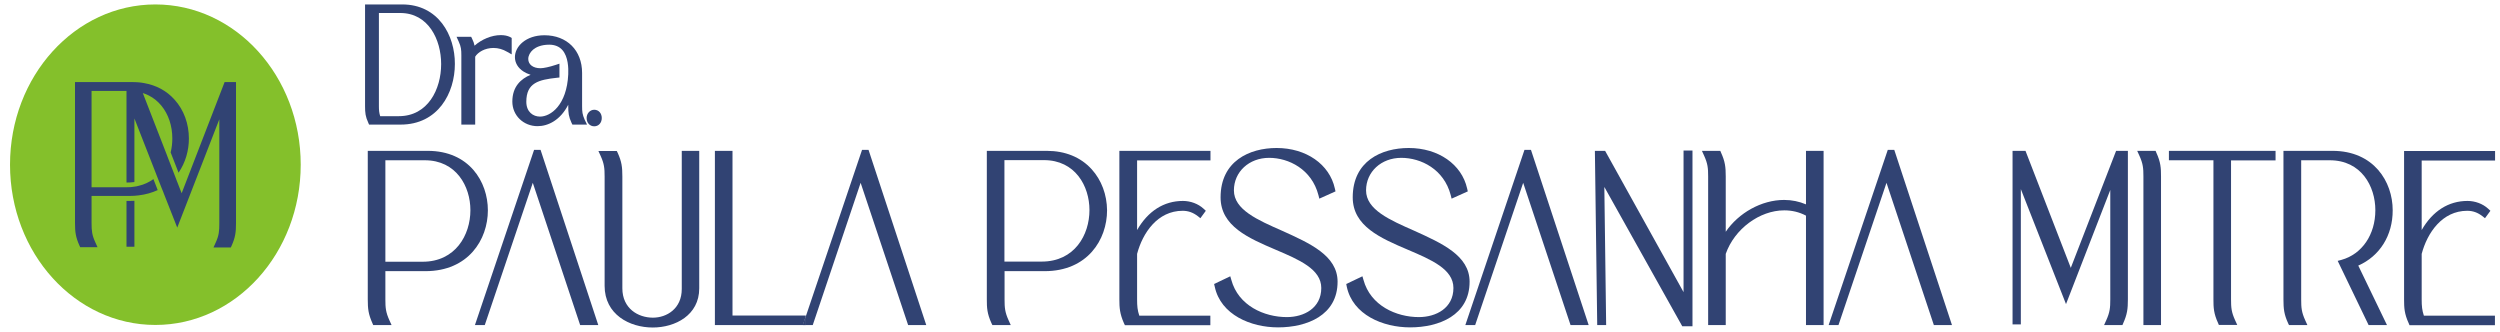
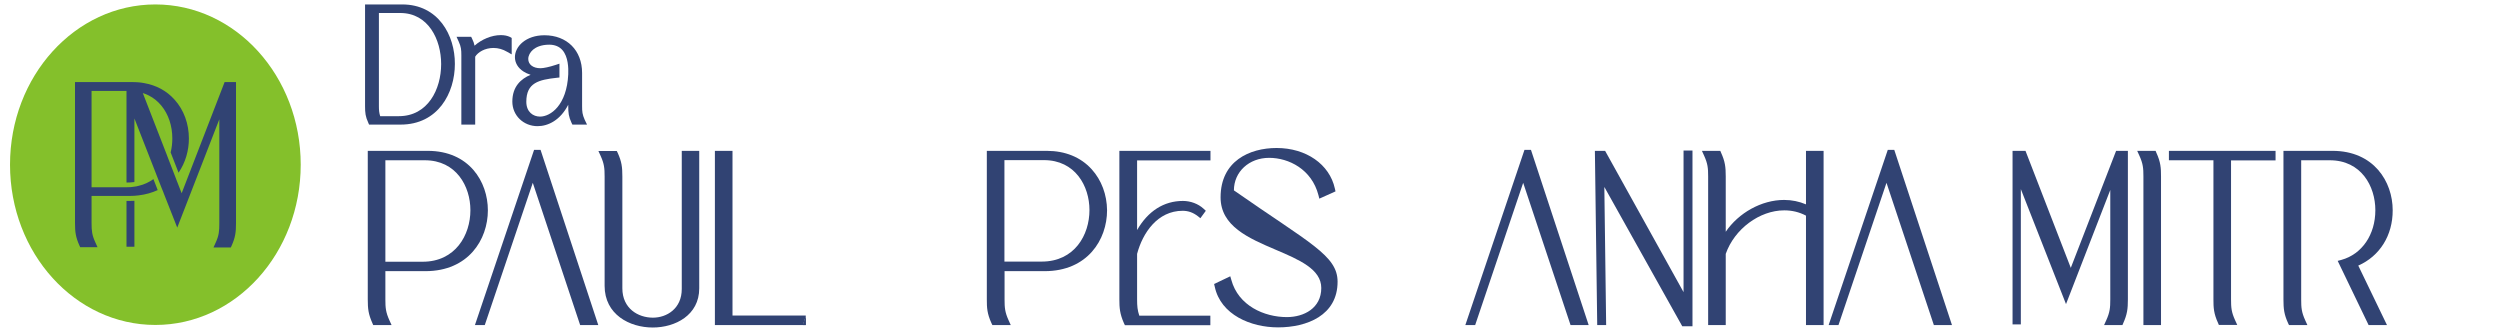
<svg xmlns="http://www.w3.org/2000/svg" width="241" height="32" viewBox="0 0 241 32" fill="none">
  <path d="M38.772 0.428H35.191V10.236C35.191 10.869 35.228 11.24 35.502 11.832L35.577 12.011H38.622C42.215 12.011 43.85 8.984 43.85 6.164C43.862 3.413 42.265 0.428 38.772 0.428ZM36.526 10.236V1.253H38.584C41.292 1.253 42.527 3.812 42.527 6.178C42.527 8.599 41.254 11.199 38.447 11.199H36.65C36.551 10.883 36.526 10.635 36.526 10.236Z" fill="#314373" />
  <path d="M49.327 3.66V5.242L48.89 4.995C48.466 4.747 48.029 4.623 47.568 4.623C46.732 4.623 46.071 5.036 45.809 5.463V12.011H44.474V5.325C44.474 4.802 44.449 4.513 44.224 4.018L44.012 3.55H45.422L45.509 3.729C45.634 3.977 45.709 4.197 45.746 4.403C46.42 3.798 47.393 3.385 48.267 3.385C48.616 3.385 48.903 3.44 49.165 3.564L49.327 3.66Z" fill="#314373" />
  <path d="M56.364 11.543C56.139 11.034 56.114 10.759 56.114 10.236V7.031C56.114 4.857 54.655 3.399 52.484 3.399C50.7 3.399 49.639 4.472 49.639 5.504C49.639 6.054 49.926 6.549 50.462 6.893C50.662 7.017 50.887 7.127 51.149 7.21C50.238 7.595 49.389 8.324 49.389 9.796C49.389 11.13 50.462 12.162 51.822 12.162C52.846 12.162 54.018 11.584 54.779 10.098V10.236C54.779 10.869 54.817 11.24 55.091 11.832L55.179 12.011H56.589L56.364 11.543ZM53.669 7.499L53.931 7.471V6.137L53.557 6.26C52.97 6.453 52.409 6.577 52.097 6.577C51.386 6.577 50.924 6.219 50.924 5.683C50.924 5.366 51.099 5.036 51.386 4.788C51.648 4.568 52.134 4.307 52.945 4.307C53.482 4.307 53.919 4.486 54.218 4.83C54.779 5.476 54.804 6.563 54.779 7.155C54.642 10.153 53.07 11.24 52.059 11.24C51.398 11.24 50.737 10.8 50.737 9.81C50.737 7.966 51.947 7.691 53.669 7.499Z" fill="#314373" />
-   <path d="M58.011 11.378C58.011 11.832 57.712 12.176 57.287 12.176C56.863 12.176 56.551 11.845 56.551 11.378C56.551 10.938 56.876 10.58 57.287 10.58C57.712 10.58 58.011 10.924 58.011 11.378Z" fill="#314373" />
  <path d="M14.978 31.325C22.716 31.325 28.989 24.408 28.989 15.876C28.989 7.344 22.716 0.428 14.978 0.428C7.239 0.428 0.966 7.344 0.966 15.876C0.966 24.408 7.239 31.325 14.978 31.325Z" fill="#84C02B" />
  <path d="M22.751 7.911V21.516C22.751 22.383 22.689 22.878 22.327 23.69L22.252 23.855H20.58L20.78 23.415C21.116 22.686 21.142 22.273 21.142 21.516V11.502L17.086 21.943L15.764 18.586V18.573L15.589 18.146L15.14 17.004L14.965 16.55L12.957 11.419V17.541C12.944 17.541 12.919 17.541 12.907 17.555C12.694 17.582 12.482 17.596 12.258 17.596H12.195V8.764H8.827V18.05H12.245C12.495 18.05 12.732 18.036 12.944 17.995C13.094 17.981 13.231 17.953 13.368 17.912C13.917 17.788 14.379 17.555 14.791 17.266L15.202 18.325C14.666 18.573 14.055 18.751 13.368 18.834C13.231 18.848 13.094 18.861 12.944 18.875C12.794 18.889 12.645 18.889 12.495 18.889H8.827V21.489C8.827 22.245 8.864 22.658 9.201 23.387L9.401 23.828H7.729L7.654 23.662C7.292 22.851 7.23 22.356 7.23 21.489V7.911H12.707C12.944 7.911 13.169 7.925 13.393 7.939C13.555 7.952 13.718 7.98 13.88 8.008C15.065 8.214 16.063 8.75 16.824 9.603C17.723 10.594 18.209 11.928 18.209 13.359C18.209 14.501 17.885 15.67 17.211 16.647L16.45 14.693C16.562 14.253 16.612 13.799 16.612 13.345C16.612 12.134 16.238 11.02 15.564 10.195C15.215 9.768 14.791 9.424 14.316 9.191C14.142 9.108 13.955 9.025 13.768 8.97L13.992 9.548L16.001 14.721L16.013 14.748L16.238 15.34L16.899 17.046L17.074 17.513L17.099 17.568L17.511 18.628L21.653 7.911H22.751Z" fill="#314373" />
  <path d="M12.507 19.37C12.657 19.37 12.807 19.37 12.957 19.357V23.786H12.195V19.37H12.507Z" fill="#314373" />
-   <path d="M89.291 31.338H87.544L82.965 17.623L78.349 31.338H77.675V30.513L83.102 14.445H83.726L89.291 31.338Z" fill="#314373" />
  <path d="M52.109 14.445L57.674 31.338H55.927L51.361 17.623L46.732 31.338H45.783L51.486 14.445H52.109Z" fill="#314373" />
  <path d="M65.709 14.542H67.406V27.803C67.406 30.389 65.085 31.572 62.927 31.572C60.694 31.572 58.285 30.321 58.285 27.555V17.018C58.285 16.22 58.248 15.794 57.899 15.023L57.687 14.556H59.458L59.546 14.734C59.932 15.587 59.995 16.11 59.995 17.018V27.789C59.995 29.743 61.517 30.623 62.939 30.623C64.275 30.623 65.722 29.756 65.722 27.858V14.542H65.709Z" fill="#314373" />
  <path d="M77.675 30.417V30.513L77.4 31.338H68.916V14.542H70.613V30.417H77.675Z" fill="#314373" />
  <path d="M41.229 14.542H35.453V28.862C35.453 29.784 35.515 30.293 35.902 31.16L35.977 31.338H37.748L37.536 30.871C37.187 30.101 37.15 29.66 37.15 28.876V26.139H41.017C45.147 26.139 47.031 23.098 47.031 20.278C47.031 17.513 45.222 14.542 41.229 14.542ZM37.15 15.45H40.955C43.974 15.45 45.347 17.953 45.347 20.265C45.347 22.658 43.9 25.231 40.743 25.231H37.15V15.45Z" fill="#314373" />
  <path d="M77.675 30.513V31.338H77.4L77.675 30.513Z" fill="#314373" />
  <path d="M77.675 30.513V31.338H77.4L77.675 30.513Z" fill="#314373" />
  <path d="M182.607 14.445L188.171 31.338H186.424L181.858 17.623L177.229 31.338H176.281L181.983 14.445H182.607Z" fill="#314373" />
  <path d="M162.294 14.514H163.155V31.449H162.169L154.658 18.022L154.833 31.338H153.972L153.747 14.542H154.733L162.294 28.161V14.514Z" fill="#314373" />
  <path d="M207.872 14.721C208.297 15.642 208.322 16.206 208.322 17.004V31.338H206.625V17.004C206.625 16.206 206.587 15.78 206.238 15.01L206.026 14.542H207.798L207.872 14.721Z" fill="#314373" />
  <path d="M209.095 14.542H219.364V15.463H215.072V28.862C215.072 29.66 215.109 30.087 215.458 30.857L215.671 31.325H213.899L213.824 31.146C213.4 30.224 213.375 29.66 213.375 28.849V15.45H209.083V14.542H209.095Z" fill="#314373" />
  <path d="M227.337 25.602L230.106 31.338H228.335L225.353 25.148L225.715 25.052C227.698 24.502 228.984 22.617 228.984 20.265C228.984 17.94 227.611 15.45 224.592 15.45H221.834V28.876C221.834 29.674 221.872 30.101 222.221 30.871L222.433 31.338H220.661L220.574 31.16C220.187 30.307 220.125 29.784 220.125 28.862V14.542H224.854C228.834 14.542 230.655 17.513 230.655 20.265C230.668 22.686 229.408 24.694 227.337 25.602Z" fill="#314373" />
-   <path d="M233.45 15.463V22.177C234.498 20.347 236.033 19.37 237.867 19.37C238.603 19.37 239.339 19.645 239.851 20.113L240.076 20.32L239.552 21.035L239.327 20.856C238.853 20.485 238.379 20.32 237.842 20.32C235.422 20.32 233.987 22.452 233.45 24.474V28.862C233.45 29.509 233.488 29.908 233.662 30.431H240.512V31.352H232.278L232.203 31.173C231.778 30.252 231.753 29.66 231.753 28.862V14.556H240.525V15.477H233.45V15.463Z" fill="#314373" />
  <path d="M174.097 14.542H175.794V31.338H174.097V20.787C173.448 20.443 172.75 20.278 172.001 20.278C169.618 20.278 167.197 22.08 166.361 24.474V31.338H164.665V17.004C164.665 16.206 164.627 15.78 164.278 15.01L164.066 14.542H165.837L165.912 14.721C166.299 15.574 166.361 16.096 166.361 17.004V22.342C167.597 20.526 169.805 19.274 171.989 19.274C172.737 19.274 173.448 19.425 174.097 19.701V14.542Z" fill="#314373" />
  <path d="M203.992 14.542H205.128V28.862C205.128 29.784 205.065 30.293 204.678 31.16L204.603 31.338H202.832L203.044 30.871C203.393 30.101 203.431 29.66 203.431 28.876V18.311L199.163 29.316L194.809 18.229V31.27H194.01V14.542H195.258L199.625 25.822L203.992 14.542Z" fill="#314373" />
-   <path d="M128.943 27.157C128.943 30.403 125.986 31.559 123.203 31.559C120.583 31.559 117.676 30.348 117.102 27.638L117.04 27.377L118.599 26.634L118.699 26.978C119.373 29.468 121.868 30.568 124.052 30.568C125.711 30.568 127.371 29.701 127.371 27.762C127.371 25.946 125.237 25.038 122.979 24.075C120.371 22.961 117.664 21.805 117.664 19.026C117.664 15.518 120.459 14.267 123.066 14.267C125.911 14.267 128.169 15.835 128.681 18.174L128.743 18.449L127.184 19.15L127.096 18.806C126.447 16.316 124.239 15.216 122.343 15.216C120.409 15.216 118.949 16.564 118.949 18.352C118.949 20.209 121.22 21.2 123.628 22.259C126.235 23.442 128.943 24.625 128.943 27.157Z" fill="#314373" />
+   <path d="M128.943 27.157C128.943 30.403 125.986 31.559 123.203 31.559C120.583 31.559 117.676 30.348 117.102 27.638L117.04 27.377L118.599 26.634L118.699 26.978C119.373 29.468 121.868 30.568 124.052 30.568C125.711 30.568 127.371 29.701 127.371 27.762C127.371 25.946 125.237 25.038 122.979 24.075C120.371 22.961 117.664 21.805 117.664 19.026C117.664 15.518 120.459 14.267 123.066 14.267C125.911 14.267 128.169 15.835 128.681 18.174L128.743 18.449L127.184 19.15L127.096 18.806C126.447 16.316 124.239 15.216 122.343 15.216C120.409 15.216 118.949 16.564 118.949 18.352C126.235 23.442 128.943 24.625 128.943 27.157Z" fill="#314373" />
  <path d="M153.148 31.338H151.401L146.835 17.623L142.206 31.338H141.258L146.96 14.445H147.584L153.148 31.338Z" fill="#314373" />
  <path d="M105.237 16.316C104.176 15.147 102.679 14.542 100.907 14.542H95.13V28.862C95.13 29.674 95.155 30.224 95.579 31.16L95.667 31.338H97.438L97.226 30.871C96.877 30.101 96.84 29.66 96.84 28.876V26.139H100.707C104.837 26.139 106.721 23.098 106.721 20.278C106.709 18.765 106.185 17.362 105.237 16.316ZM100.42 25.217H96.827V15.436H100.633C103.652 15.436 105.024 17.94 105.024 20.251C105.024 22.644 103.59 25.217 100.42 25.217Z" fill="#314373" />
  <path d="M107.919 14.542H116.69V15.463H109.616V22.177C110.664 20.347 112.199 19.37 114.033 19.37C114.769 19.37 115.505 19.645 116.017 20.113L116.241 20.32L115.717 21.035L115.493 20.856C115.019 20.485 114.544 20.32 114.008 20.32C111.587 20.32 110.152 22.452 109.616 24.474V28.862C109.616 29.509 109.653 29.908 109.828 30.431H116.678V31.352H108.443L108.356 31.174C107.944 30.252 107.907 29.66 107.907 28.862V14.542H107.919Z" fill="#314373" />
-   <path d="M141.669 27.157C141.669 30.403 138.712 31.559 135.93 31.559C133.31 31.559 130.403 30.348 129.829 27.638L129.779 27.377L131.338 26.634L131.438 26.978C132.112 29.468 134.607 30.568 136.778 30.568C138.438 30.568 140.11 29.701 140.11 27.762C140.11 25.946 137.976 25.038 135.718 24.075C133.098 22.961 130.403 21.805 130.403 19.026C130.403 15.518 133.185 14.267 135.805 14.267C138.65 14.267 140.908 15.835 141.432 18.174L141.495 18.449L139.935 19.15L139.848 18.806C139.199 16.316 136.991 15.216 135.082 15.216C133.148 15.216 131.688 16.564 131.688 18.352C131.688 20.209 133.959 21.2 136.367 22.259C138.962 23.442 141.669 24.625 141.669 27.157Z" fill="#314373" />
</svg>